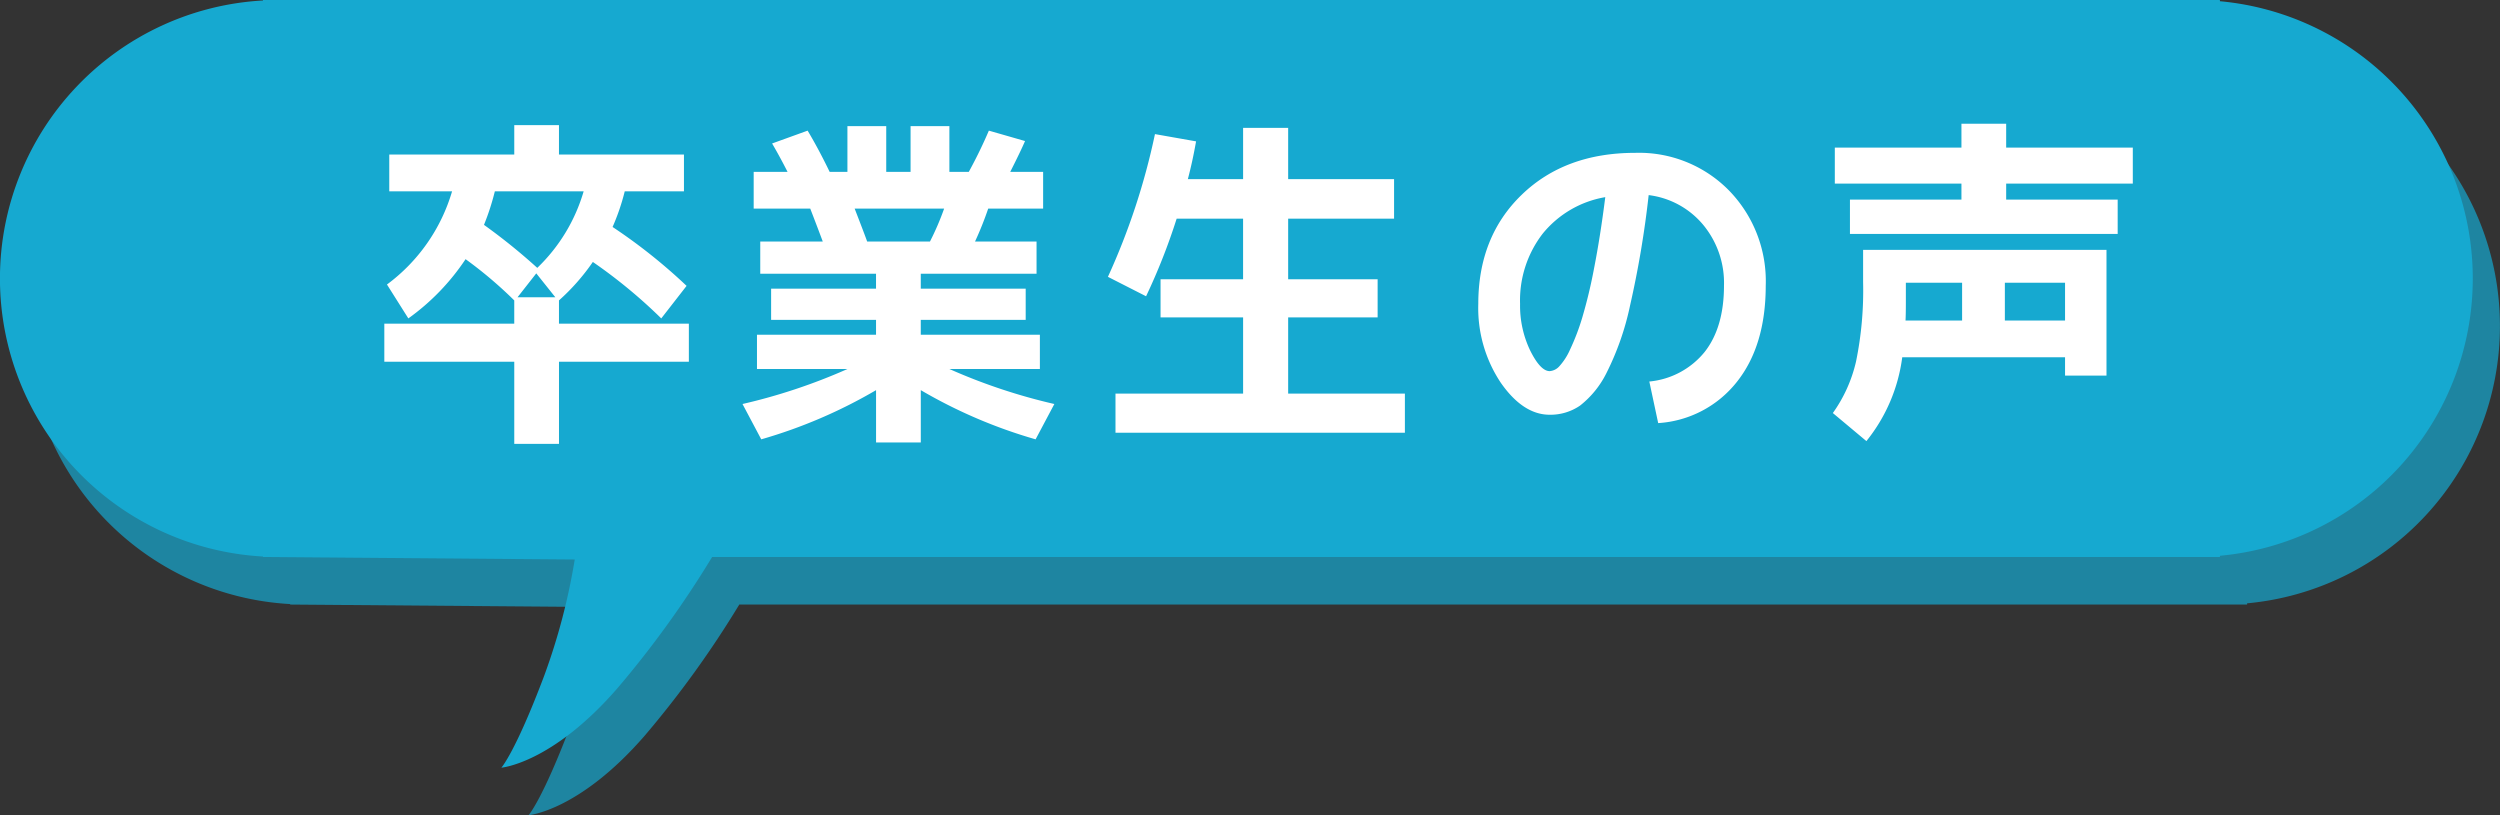
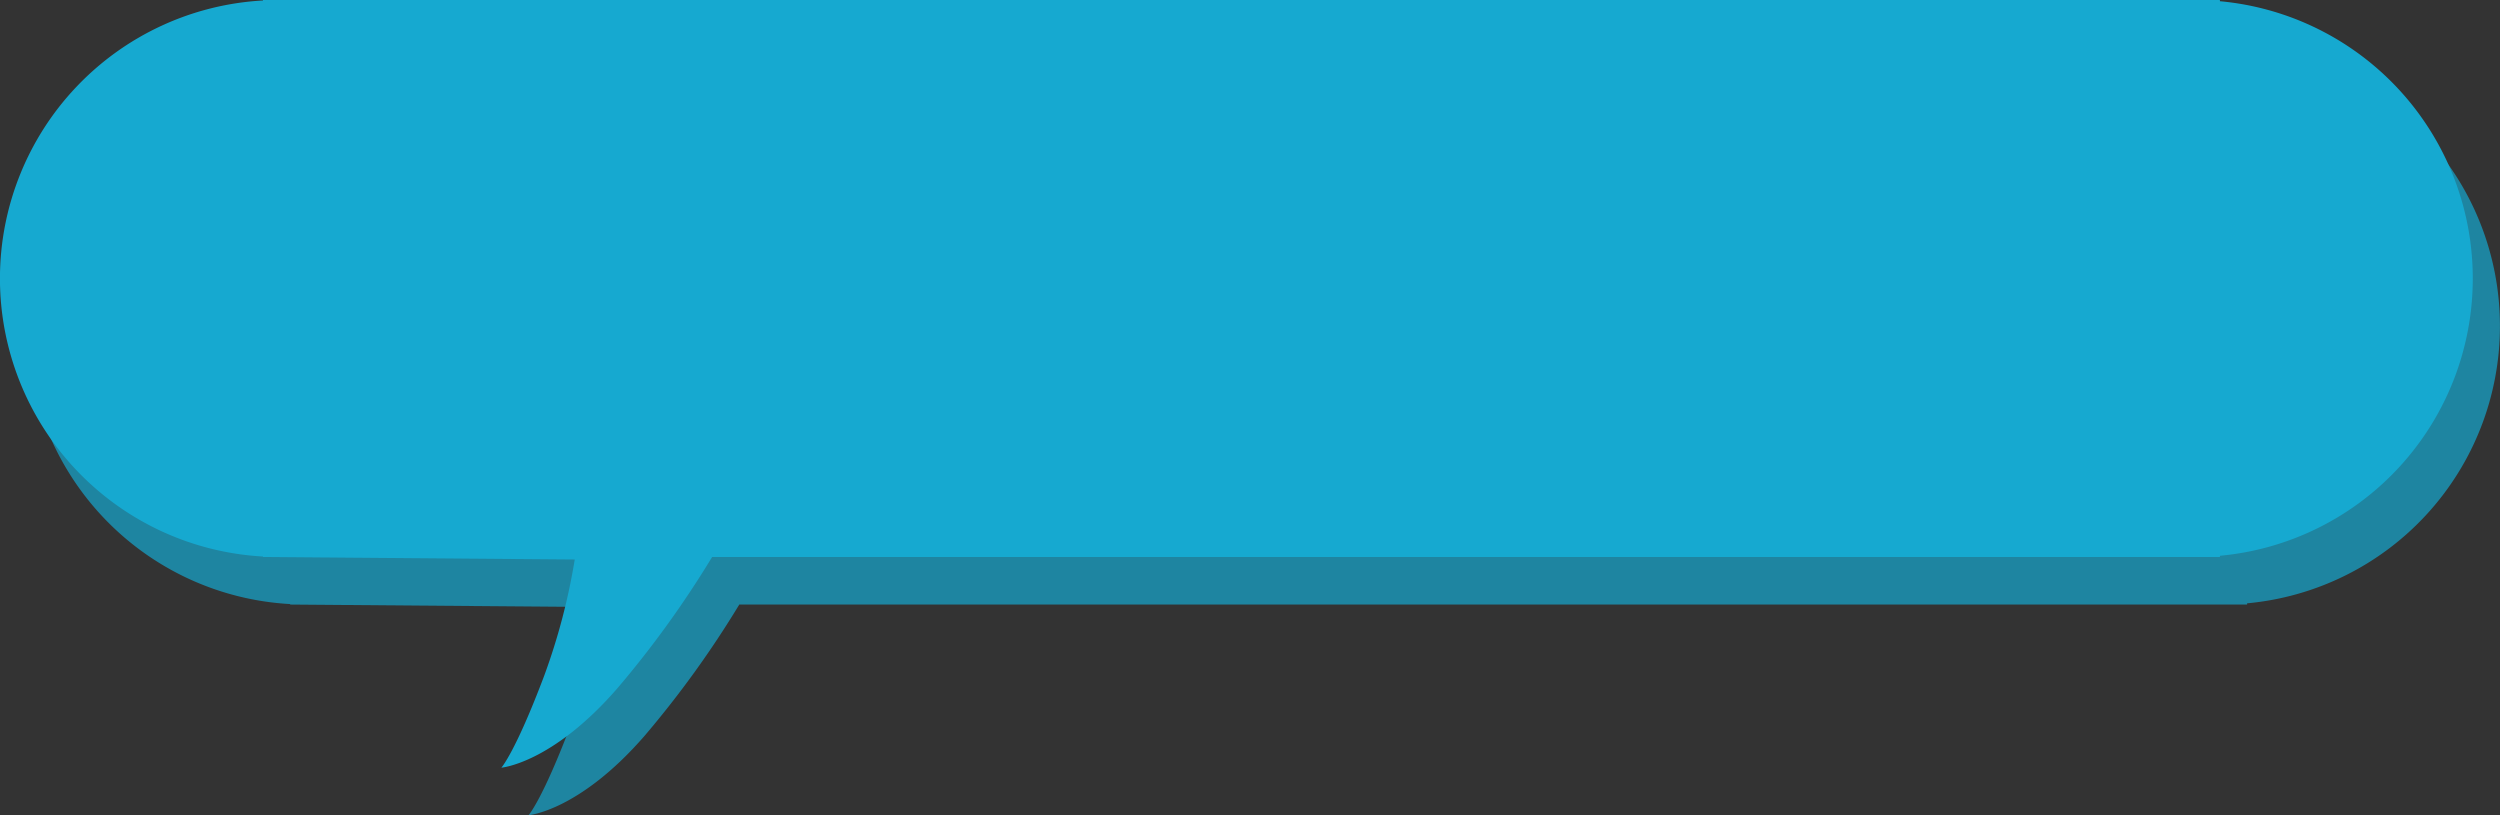
<svg xmlns="http://www.w3.org/2000/svg" id="voice-ttl" width="368" height="120" viewBox="0 0 368 120">
  <rect x="0" y="0" width="368" height="120" fill="#333333" stroke="none" />
  <defs>
    <style>
      .cls-1 {
        fill: #1e85a1;
      }

      .cls-1, .cls-2, .cls-3 {
        fill-rule: evenodd;
      }

      .cls-2 {
        fill: #16a9d0;
      }

      .cls-3 {
        fill: #fff;
      }
    </style>
  </defs>
  <path id="長方形_2_のコピー_9" data-name="長方形 2 のコピー 9" class="cls-1" d="M869.991,5514.99a40.966,40.966,0,0,1-37.221,40.82v0.18H610.822a148.117,148.117,0,0,1-13.92,19.3c-9.634,11.1-17.1,11.71-17.1,11.71s2.046-2.24,6.3-13.52a92.718,92.718,0,0,0,4.5-17.12l-45.891-.37v-0.07a40.988,40.988,0,0,1,0-81.85V5474H832.77v0.18A40.971,40.971,0,0,1,869.991,5514.99Z" transform="translate(-502 -5467)" />
  <path id="長方形_2_のコピー_6" data-name="長方形 2 のコピー 6" class="cls-2" d="M865.991,5507.99a40.967,40.967,0,0,1-37.221,40.82v0.18H606.822a148.117,148.117,0,0,1-13.92,19.3c-9.634,11.1-17.1,11.71-17.1,11.71s2.044-2.24,6.3-13.52a92.863,92.863,0,0,0,4.5-17.12l-45.893-.37v-0.07a40.988,40.988,0,0,1,0-81.85V5467H828.77v0.18A40.965,40.965,0,0,1,865.991,5507.99Z" transform="translate(-502 -5467)" />
-   <path id="卒業生の声" class="cls-3" d="M578.18,5510.76l2.76-3.52,2.808,3.52H578.18Zm2.905-4.33a87.839,87.839,0,0,0-7.843-6.33,36.285,36.285,0,0,0,1.6-4.94h13.072a25.477,25.477,0,0,1-6.826,11.27h0Zm3.195-16.68v-4.33H577.7v4.33H559.3v5.41h9.247a26.258,26.258,0,0,1-9.586,13.72l3.147,4.99a33.511,33.511,0,0,0,8.424-8.72,61.538,61.538,0,0,1,7.166,6.07v3.42H558.572v5.61H577.7v12.09h6.584v-12.09H603.4v-5.61H584.28v-3.42a31.363,31.363,0,0,0,4.987-5.66,75.909,75.909,0,0,1,10.071,8.31l3.728-4.79a81.03,81.03,0,0,0-10.894-8.67,32.129,32.129,0,0,0,1.791-5.25h8.715v-5.41h-18.4Zm45.366,12.8c-0.226-.64-0.84-2.26-1.84-4.84h13.169a39.946,39.946,0,0,1-2.082,4.84h-9.247Zm7.892,13.72v-2.19h15.444v-4.59H637.538v-2.2H654.58v-4.74h-9.054a49.545,49.545,0,0,0,1.937-4.84h8.085v-5.41h-4.841q1.548-3.06,2.178-4.54l-5.325-1.53c-0.84,1.97-1.824,4-2.954,6.07H641.75v-6.73h-5.713v6.73h-3.583v-6.73h-5.713v6.73h-2.615q-1.6-3.315-3.243-6.07l-5.229,1.89c0.774,1.32,1.532,2.72,2.275,4.18h-4.987v5.41h8.328c0.709,1.83,1.323,3.45,1.84,4.84h-9.2v4.74h17.042v2.2H615.508v4.59h15.445v2.19H613.427v5.05h13.314a84.9,84.9,0,0,1-15.445,5.15l2.76,5.2a73.652,73.652,0,0,0,16.9-7.24v7.7h6.585v-7.7a73.614,73.614,0,0,0,16.9,7.24l2.759-5.2a84.885,84.885,0,0,1-15.444-5.15h13.314v-5.05H637.538Zm47.447-22.9h-8.134q0.678-2.55,1.211-5.56l-6.052-1.07a100.02,100.02,0,0,1-6.924,21.01l5.616,2.86a90.205,90.205,0,0,0,4.5-11.42h9.78v8.92H672.833v5.61h12.152v11.22H666.2v5.76h42.6v-5.76H691.618v-11.22h13.169v-5.61H691.618v-8.92h15.59v-5.82h-15.59v-7.55h-6.633v7.55Zm61.1,35.91a16.03,16.03,0,0,0,11.547-6.02q4.284-5.355,4.285-14.23a19.134,19.134,0,0,0-5.447-14.03,18.562,18.562,0,0,0-13.775-5.5q-10.312,0-16.7,6.17t-6.391,16.06a19.8,19.8,0,0,0,3.292,11.58q3.293,4.74,7.214,4.74a7.71,7.71,0,0,0,4.479-1.35,14.007,14.007,0,0,0,3.873-4.77,40.6,40.6,0,0,0,3.486-9.97,145.315,145.315,0,0,0,2.736-16.24,12.411,12.411,0,0,1,8.012,4.36,13.4,13.4,0,0,1,3.075,8.95q0,6.165-2.857,9.79a11.912,11.912,0,0,1-8.134,4.34Zm-9.417-22.9a73.039,73.039,0,0,1-1.767,7.39,33.127,33.127,0,0,1-1.768,4.64,9.141,9.141,0,0,1-1.622,2.53,2.1,2.1,0,0,1-1.4.69c-0.9,0-1.856-1.01-2.856-3.01a15.233,15.233,0,0,1-1.5-6.89,16.067,16.067,0,0,1,3.341-10.35,15.152,15.152,0,0,1,9.2-5.36Q737.565,5501.8,736.669,5506.38Zm54.153,7.8h-8.328c0.032-.58.049-1.5,0.049-2.75v-2.81h8.279v5.56Zm15.154-5.56v5.56h-8.86v-5.56h8.86Zm0,10.97v2.7h6.1v-18.51H776.249v4.74a52.009,52.009,0,0,1-1.041,11.7,21.225,21.225,0,0,1-3.414,7.58l4.939,4.13a24.688,24.688,0,0,0,5.277-12.34h23.966Zm-8.667-30.86v-3.52h-6.584v3.52h-18.64v5.3h18.64v2.35H774.312v5.05h39.41v-5.05H797.309v-2.35h18.64v-5.3h-18.64Z" transform="translate(-502 -5467)" />
</svg>